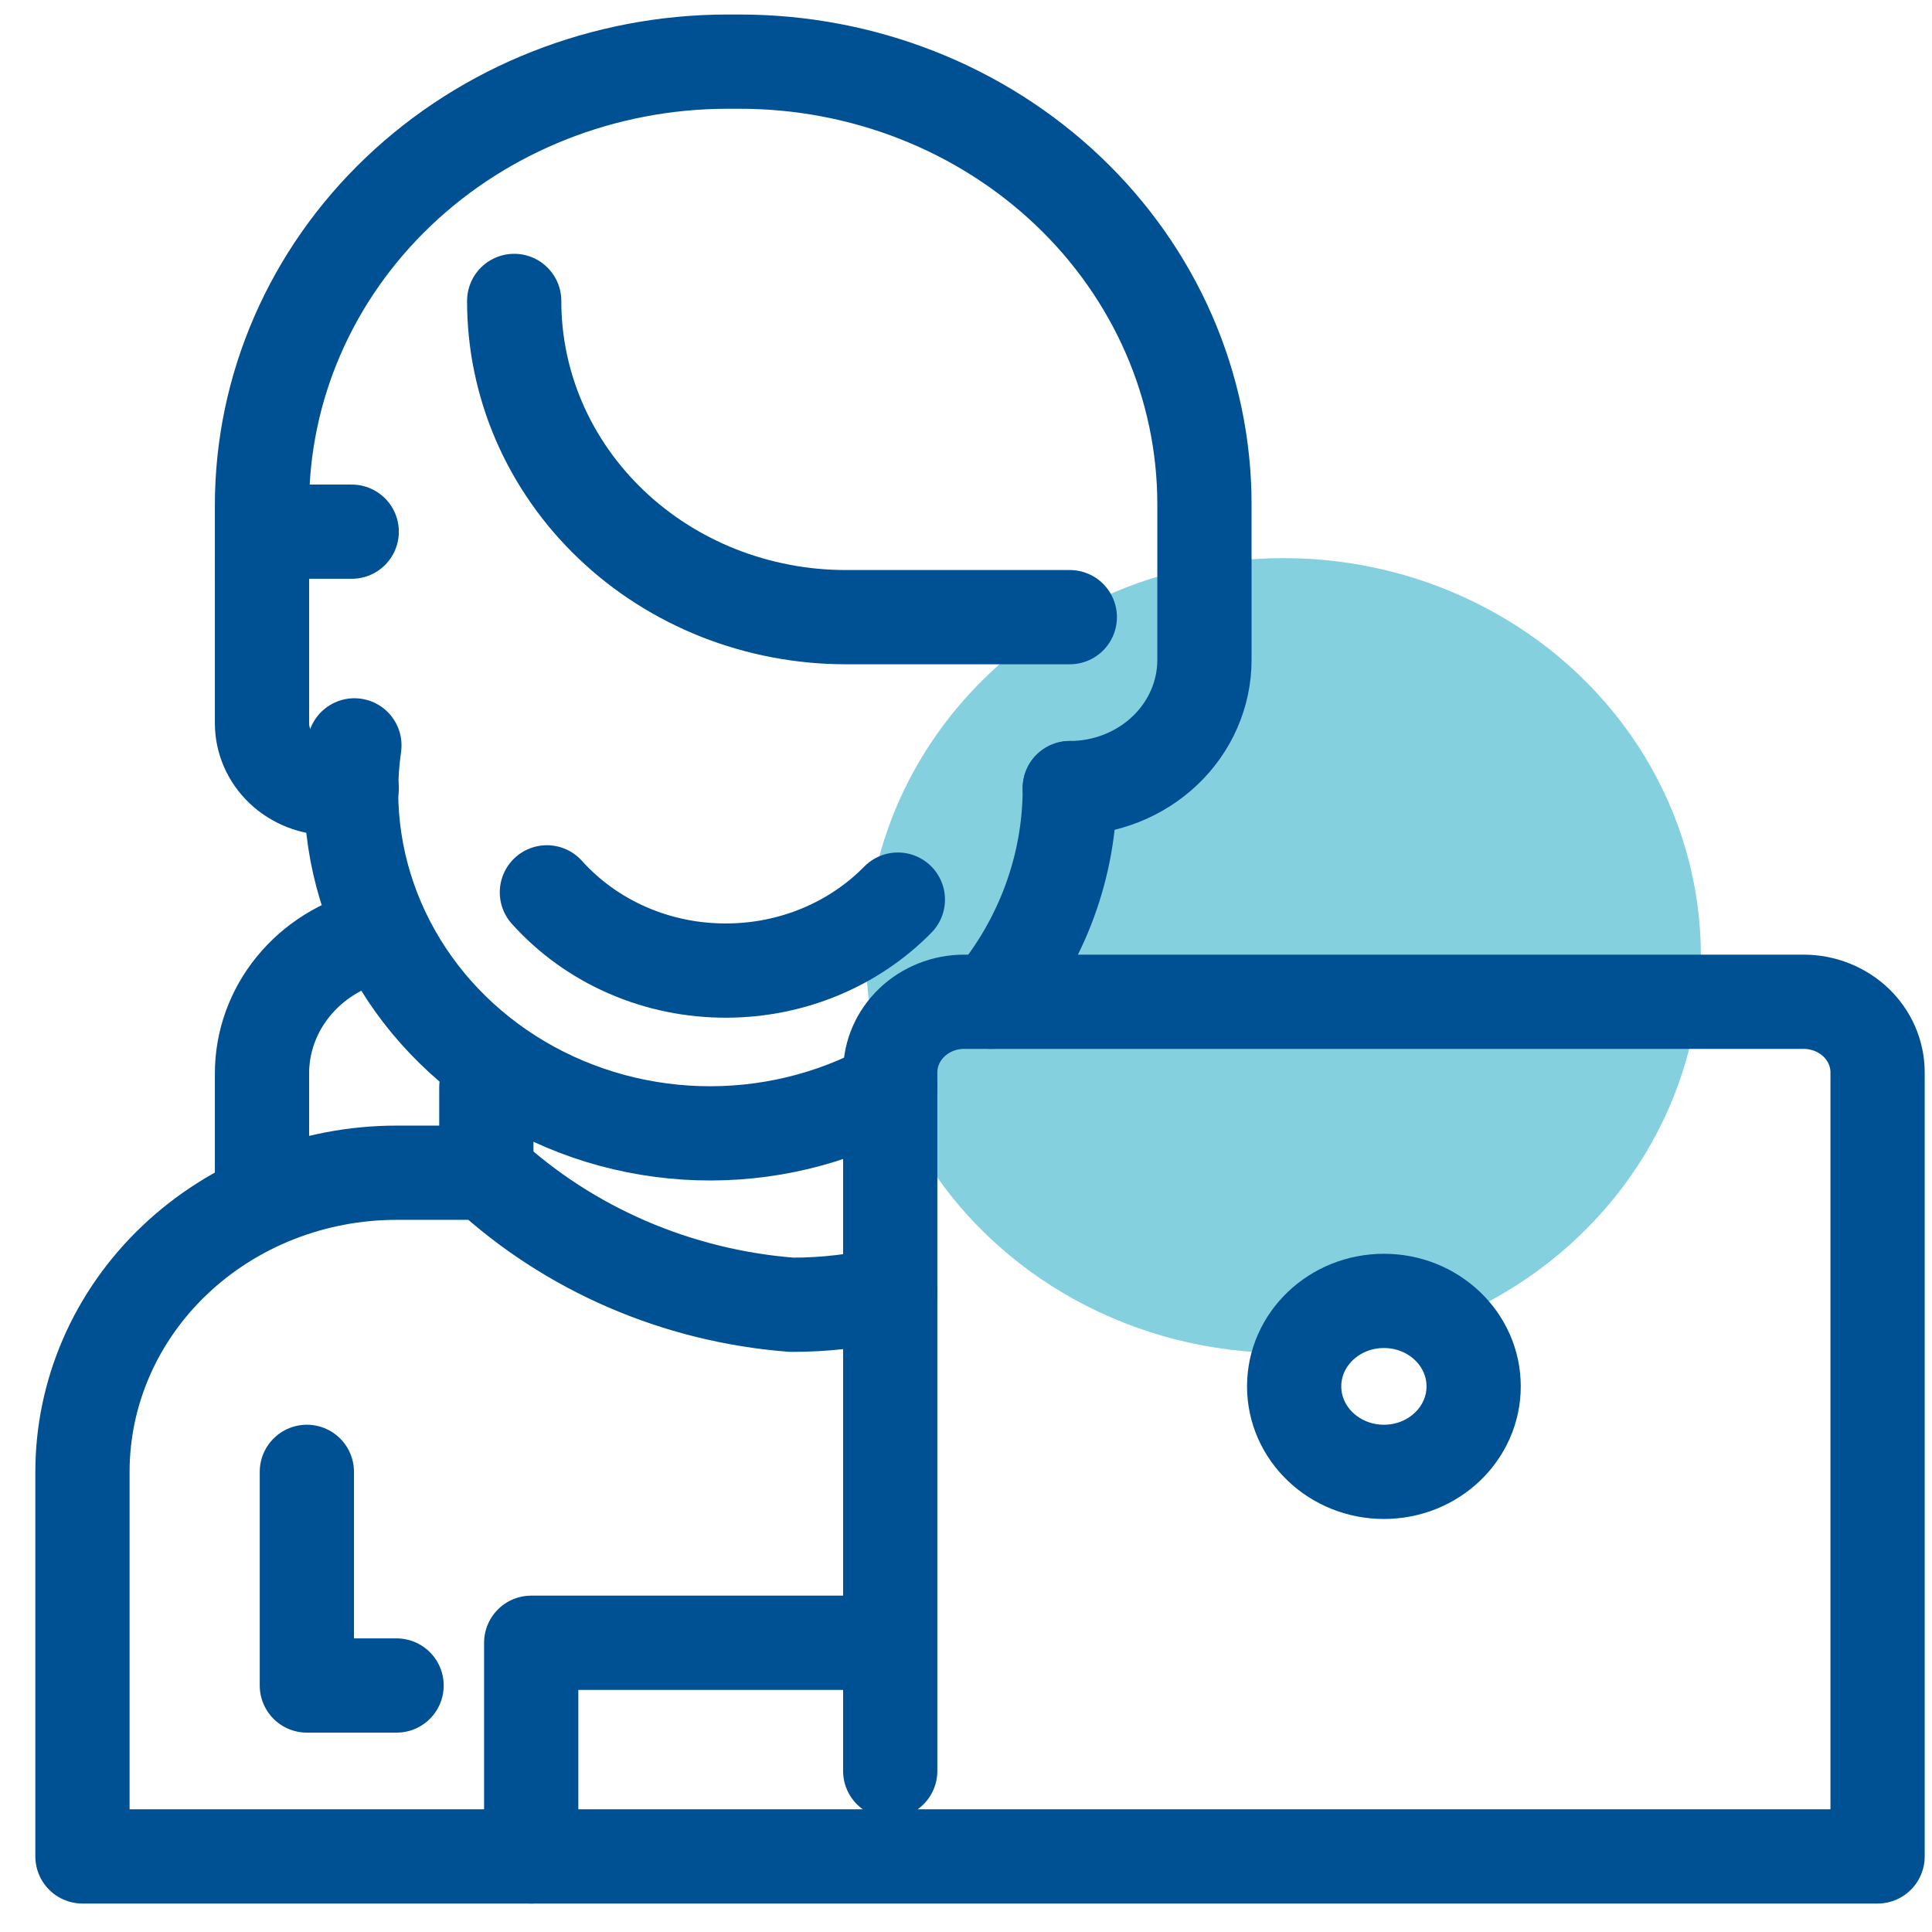
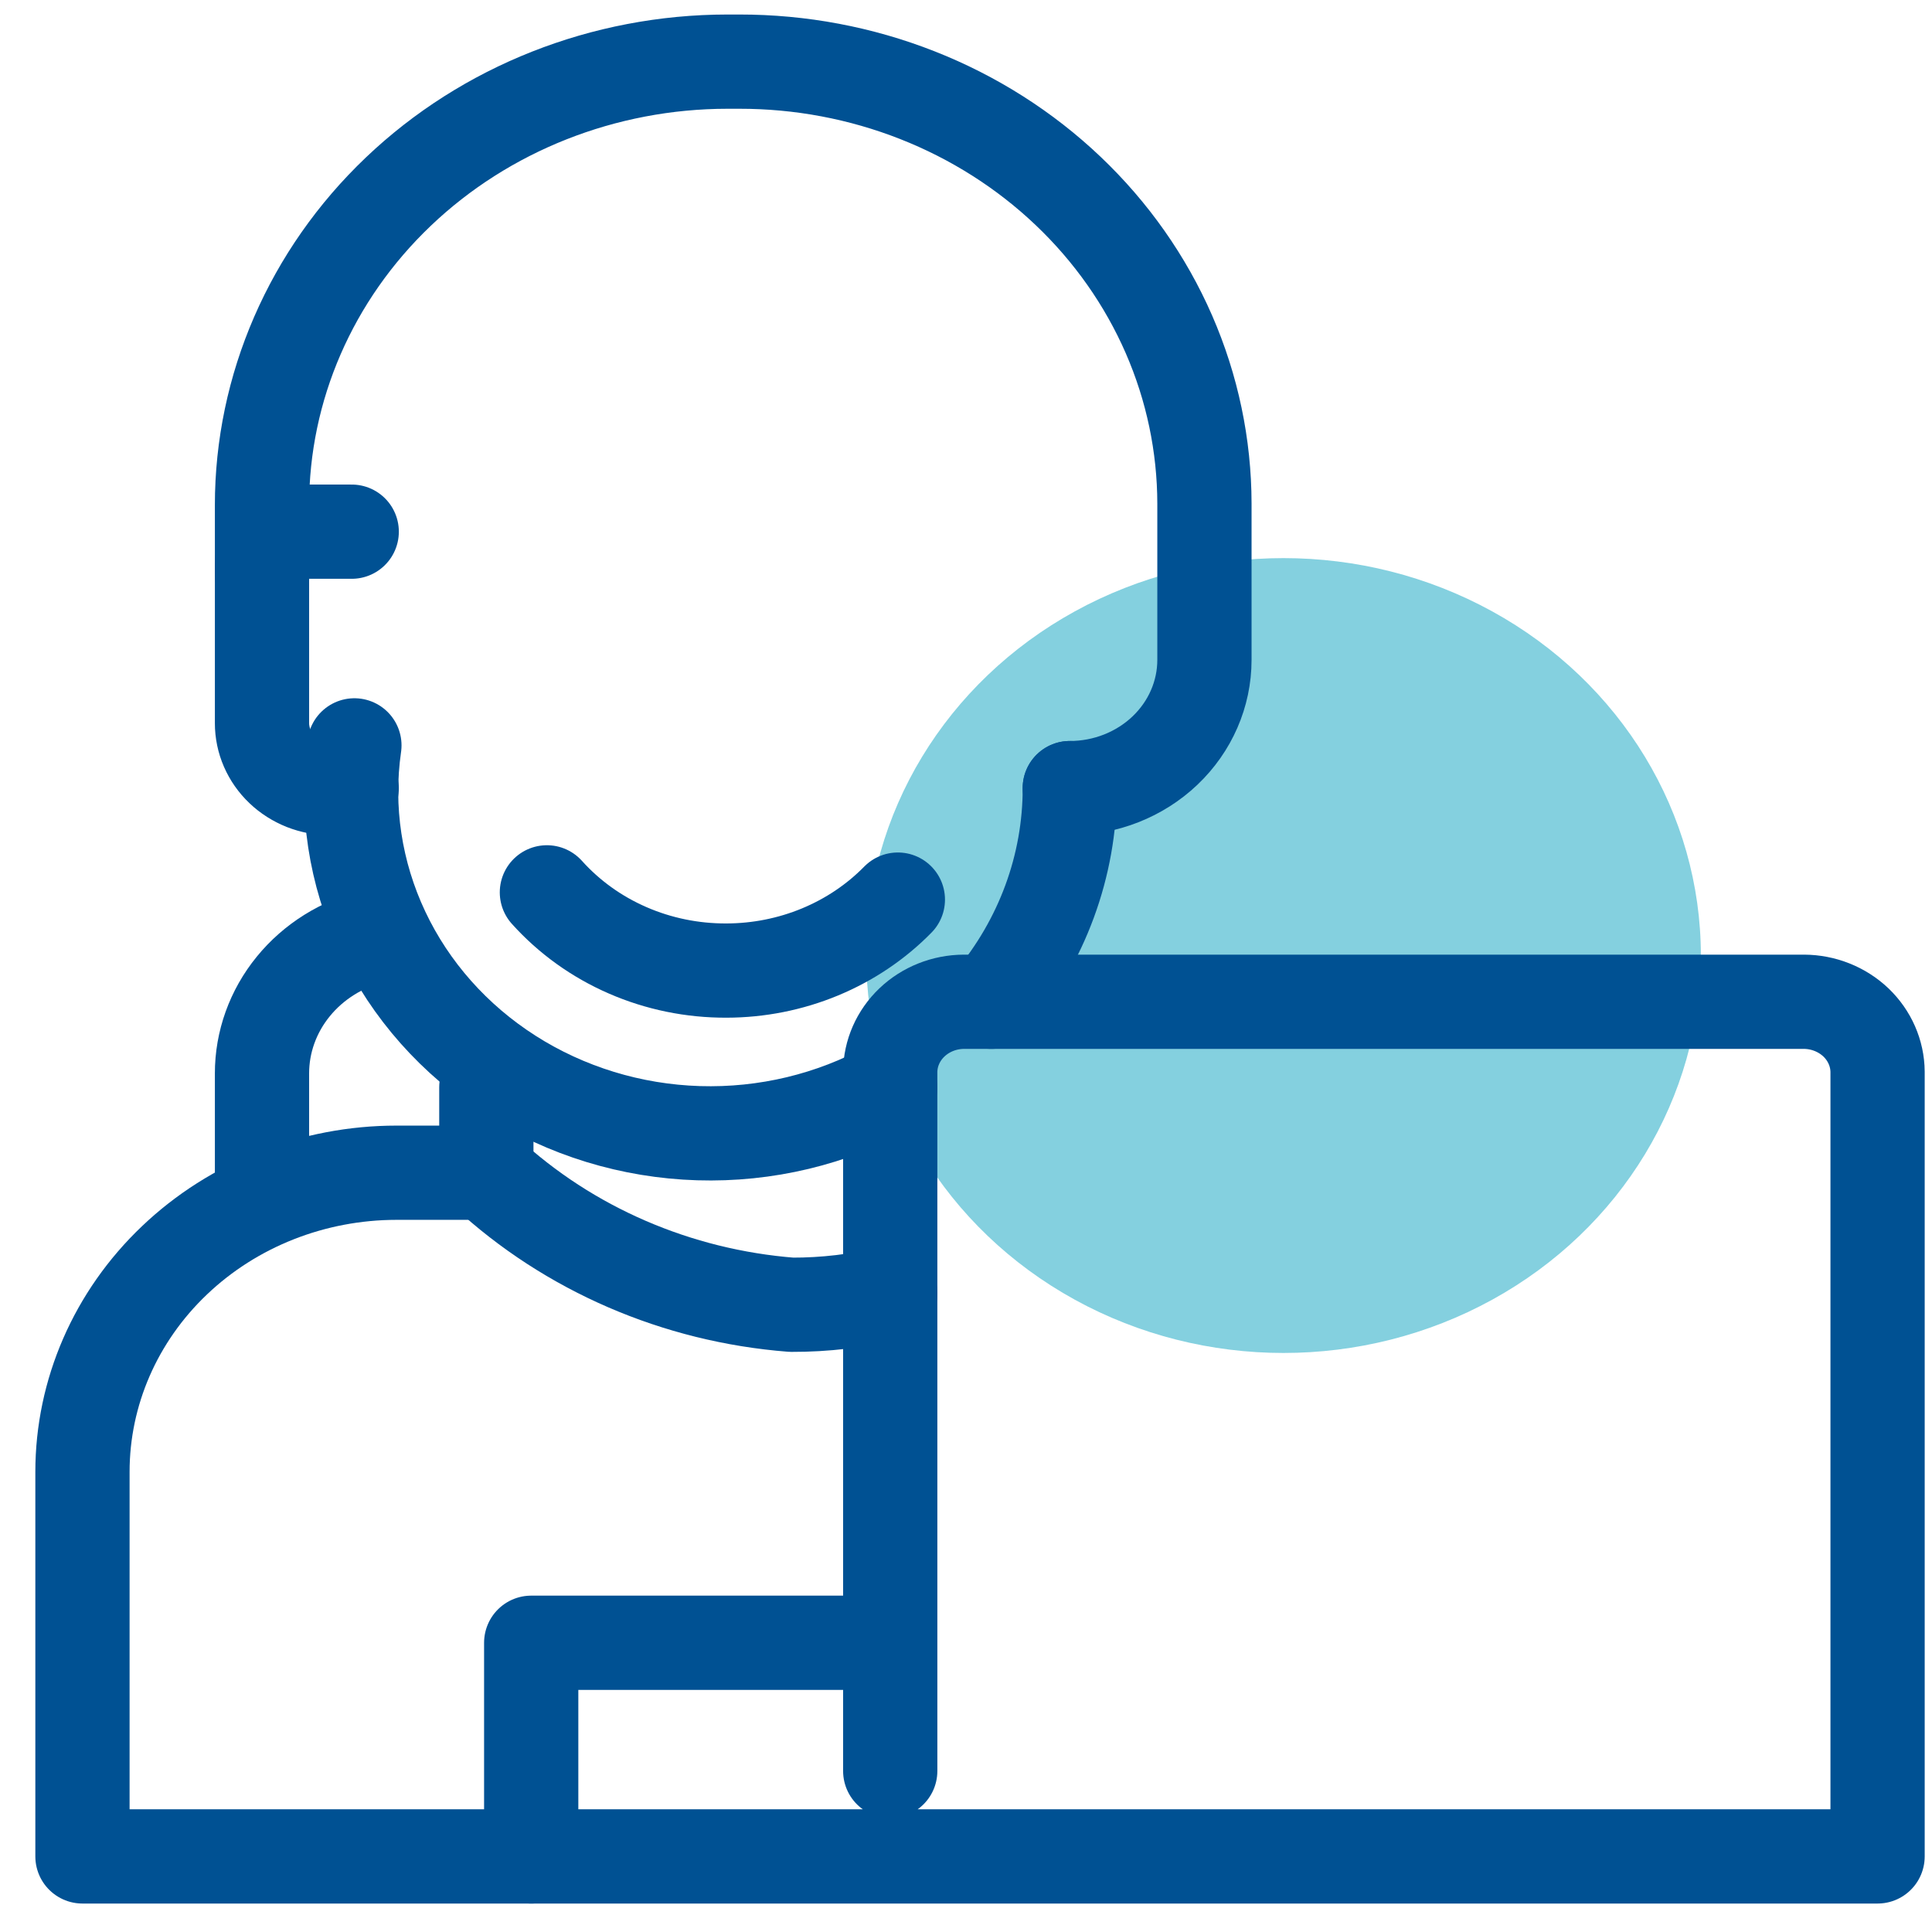
<svg xmlns="http://www.w3.org/2000/svg" width="41" height="41" viewBox="0 0 41 41" fill="none">
  <g id="Group 432">
    <ellipse id="Ellipse 54" cx="27.238" cy="20.278" rx="8.857" ry="8.434" fill="#84D0DF" />
    <path id="Vector" d="M18.893 27.444C18.208 27.608 17.504 27.691 16.797 27.689C14.363 27.499 12.073 26.508 10.321 24.887" stroke="#005193" stroke-width="2" stroke-linecap="round" stroke-linejoin="round" />
    <path id="Vector_2" d="M18.892 37.583V22.746C18.895 22.353 19.06 21.976 19.353 21.697C19.645 21.419 20.041 21.261 20.454 21.259H38.283C38.696 21.261 39.092 21.419 39.385 21.697C39.677 21.976 39.842 22.353 39.845 22.746V39.396H11.273V34.862H18.892" stroke="#005193" stroke-width="2" stroke-linecap="round" stroke-linejoin="round" />
-     <path id="Vector_3" d="M29.369 31.235C30.421 31.235 31.273 30.422 31.273 29.421C31.273 28.419 30.421 27.607 29.369 27.607C28.317 27.607 27.464 28.419 27.464 29.421C27.464 30.422 28.317 31.235 29.369 31.235Z" stroke="#005193" stroke-width="2" stroke-linecap="round" stroke-linejoin="round" />
    <path id="Vector_4" d="M11.274 39.396H1.75V31.235C1.75 29.551 2.452 27.936 3.703 26.746C4.953 25.555 6.649 24.887 8.417 24.887H10.321V23.073" stroke="#005193" stroke-width="2" stroke-linecap="round" stroke-linejoin="round" />
    <path id="Vector_5" d="M19.054 19.091C18.588 19.566 18.025 19.944 17.399 20.203C16.773 20.462 16.098 20.596 15.416 20.597C14.693 20.6 13.977 20.454 13.319 20.167C12.661 19.881 12.077 19.461 11.606 18.937" stroke="#005193" stroke-width="2" stroke-linecap="round" stroke-linejoin="round" />
    <path id="Vector_6" d="M18.892 23.073C17.659 23.754 16.249 24.092 14.823 24.048C13.398 24.004 12.014 23.58 10.829 22.824C9.644 22.068 8.706 21.011 8.121 19.772C7.536 18.533 7.328 17.163 7.521 15.818" stroke="#005193" stroke-width="2" stroke-linecap="round" stroke-linejoin="round" />
    <path id="Vector_7" d="M22.703 16.725C22.704 18.372 22.116 19.972 21.036 21.259" stroke="#005193" stroke-width="2" stroke-linecap="round" stroke-linejoin="round" />
    <path id="Vector_8" d="M7.464 16.725H7.007C6.817 16.725 6.629 16.689 6.453 16.62C6.278 16.55 6.118 16.449 5.984 16.321C5.849 16.193 5.743 16.041 5.67 15.874C5.597 15.707 5.56 15.527 5.56 15.346V11.982C5.562 11.797 5.64 11.621 5.777 11.491C5.914 11.36 6.099 11.286 6.293 11.283H7.464" stroke="#005193" stroke-width="2" stroke-linecap="round" stroke-linejoin="round" />
    <path id="Vector_9" d="M22.702 16.725C23.46 16.725 24.187 16.438 24.723 15.928C25.259 15.418 25.56 14.726 25.56 14.004V10.685C25.558 9.452 25.302 8.232 24.806 7.094C24.309 5.955 23.582 4.921 22.666 4.051C21.75 3.18 20.662 2.489 19.466 2.019C18.269 1.548 16.987 1.307 15.693 1.308H15.436C12.816 1.31 10.303 2.303 8.452 4.068C6.6 5.833 5.56 8.226 5.56 10.721V12.19" stroke="#005193" stroke-width="2" stroke-linecap="round" stroke-linejoin="round" />
-     <path id="Vector_10" d="M10.912 6.386C10.911 7.266 11.092 8.138 11.444 8.952C11.797 9.765 12.314 10.505 12.967 11.128C13.619 11.751 14.395 12.246 15.248 12.584C16.102 12.921 17.016 13.096 17.941 13.097H22.703" stroke="#005193" stroke-width="2" stroke-linecap="round" stroke-linejoin="round" />
    <path id="Vector_11" d="M7.941 19.862C7.259 20.028 6.655 20.405 6.224 20.934C5.793 21.462 5.559 22.113 5.56 22.783V24.887" stroke="#005193" stroke-width="2" stroke-linecap="round" stroke-linejoin="round" />
-     <path id="Vector_12" d="M8.416 35.769H6.512V31.235" stroke="#005193" stroke-width="2" stroke-linecap="round" stroke-linejoin="round" />
  </g>
</svg>